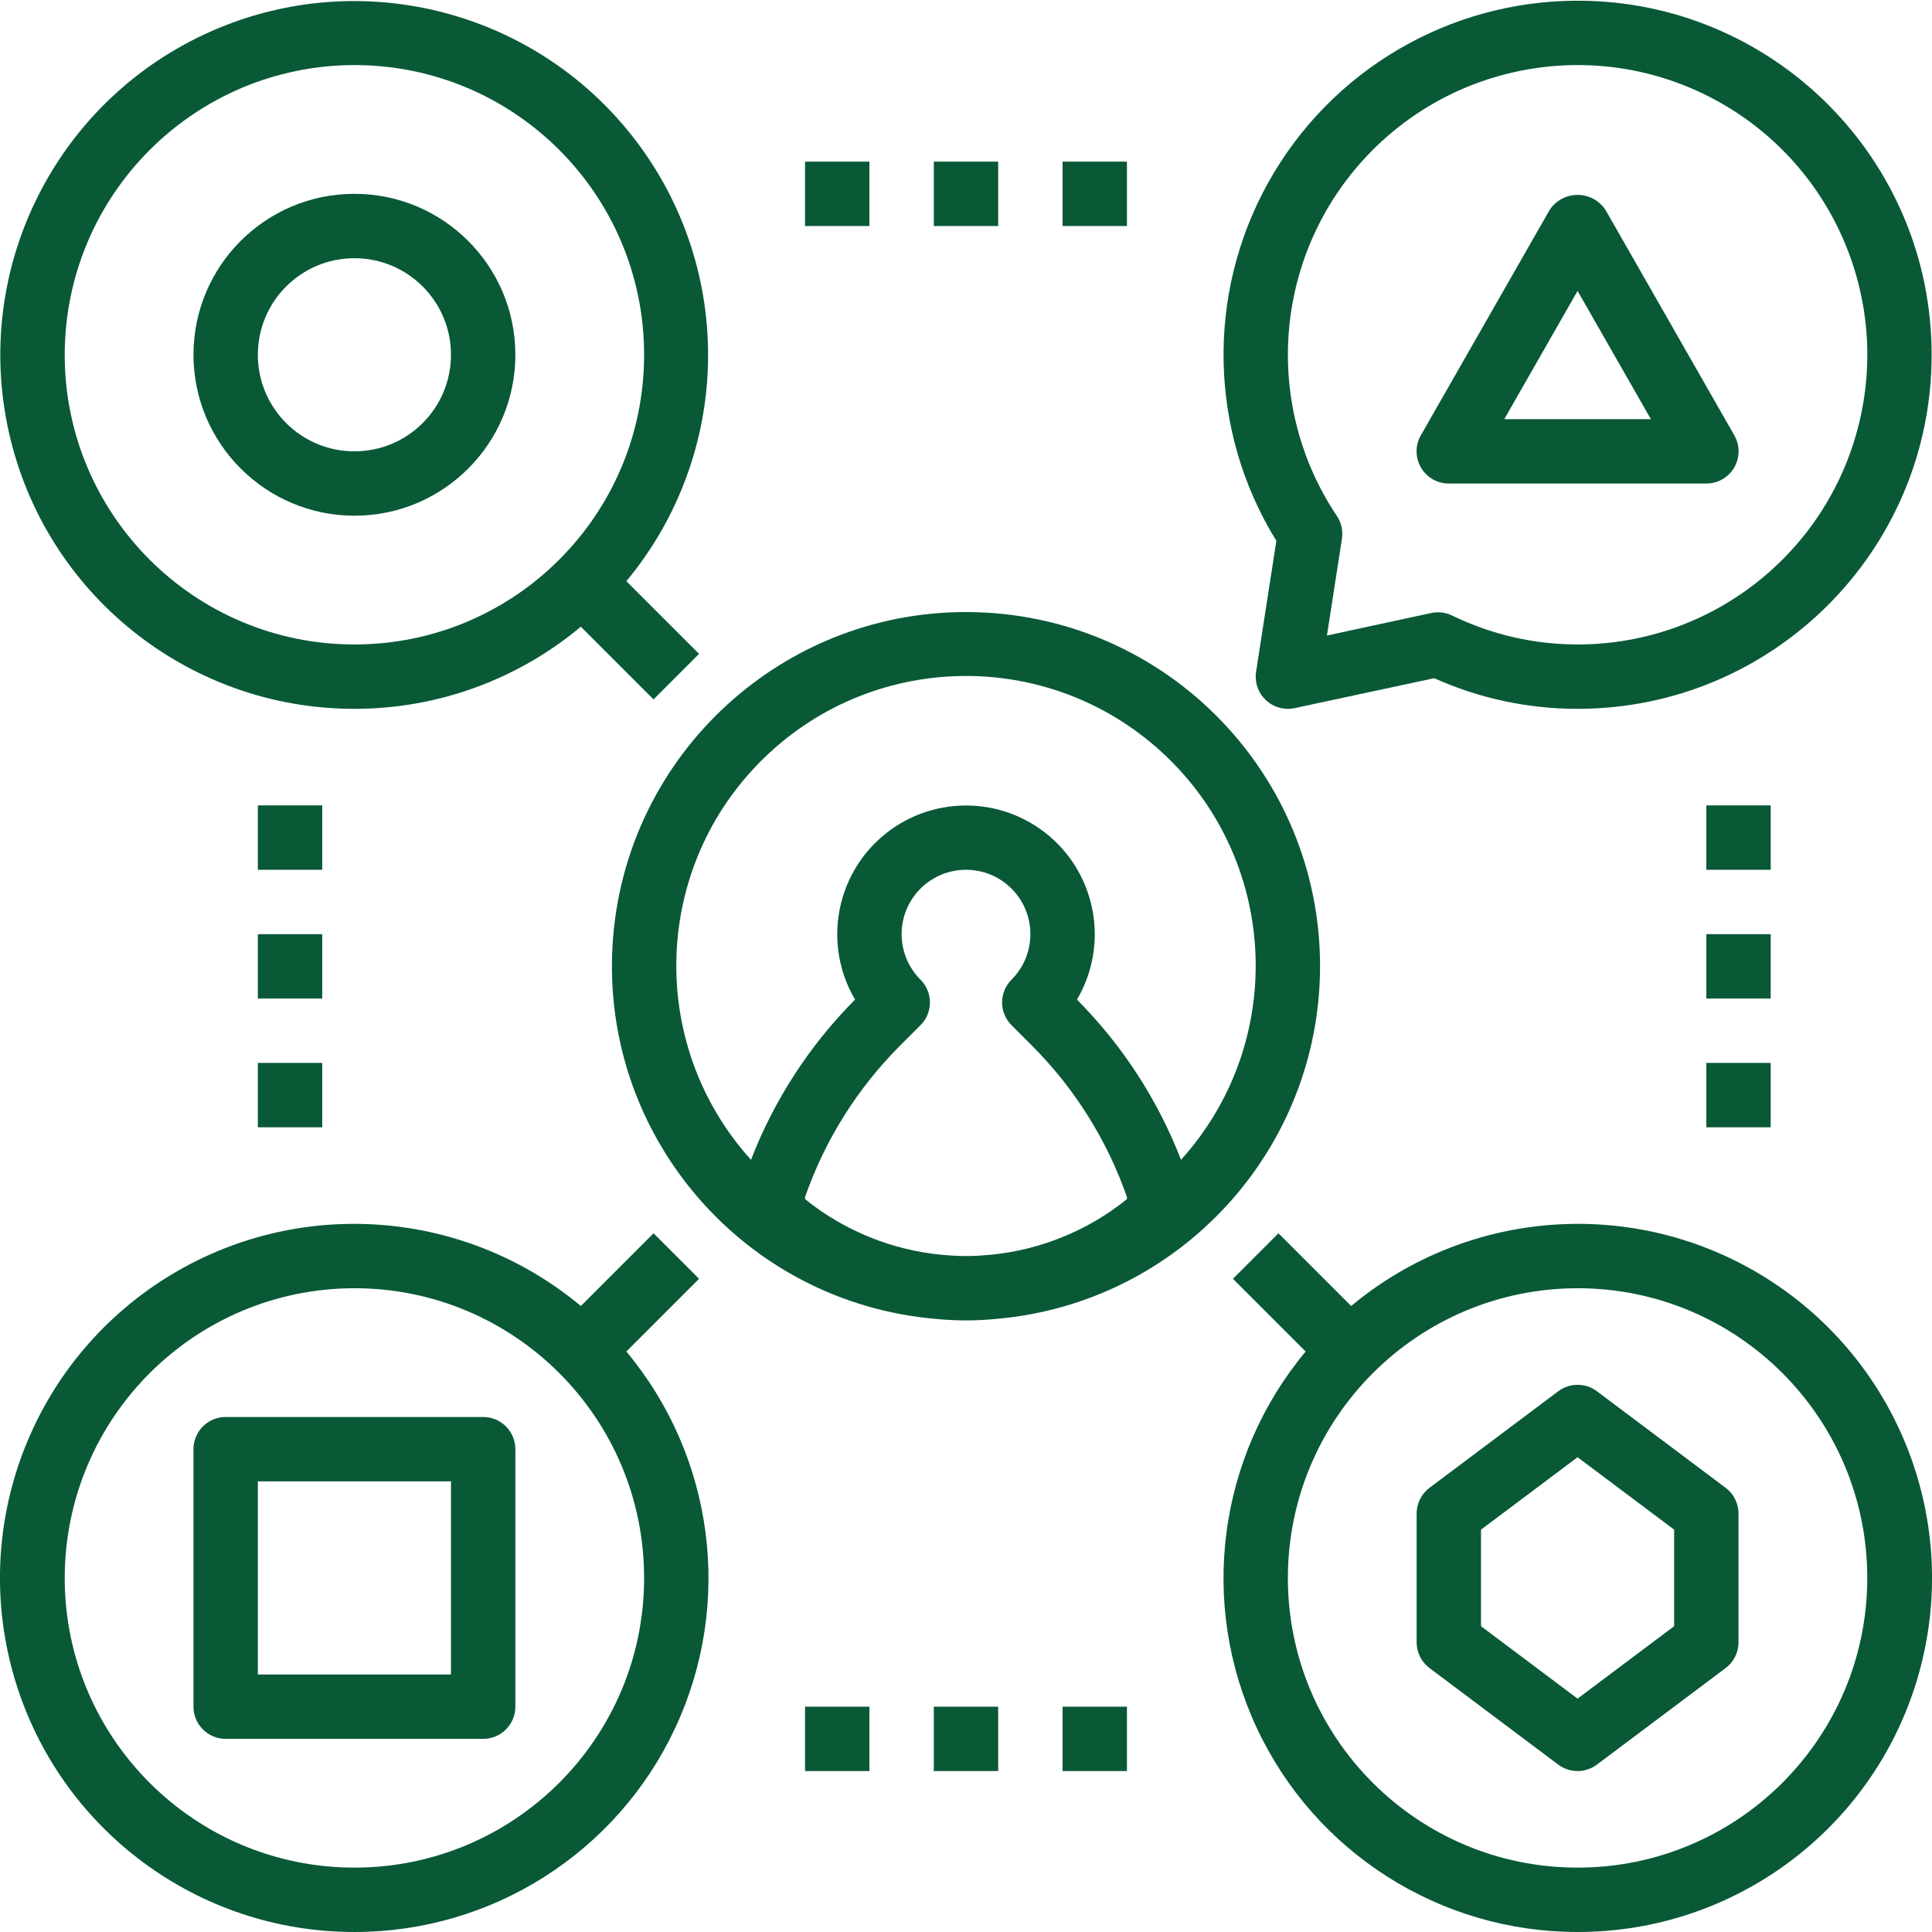
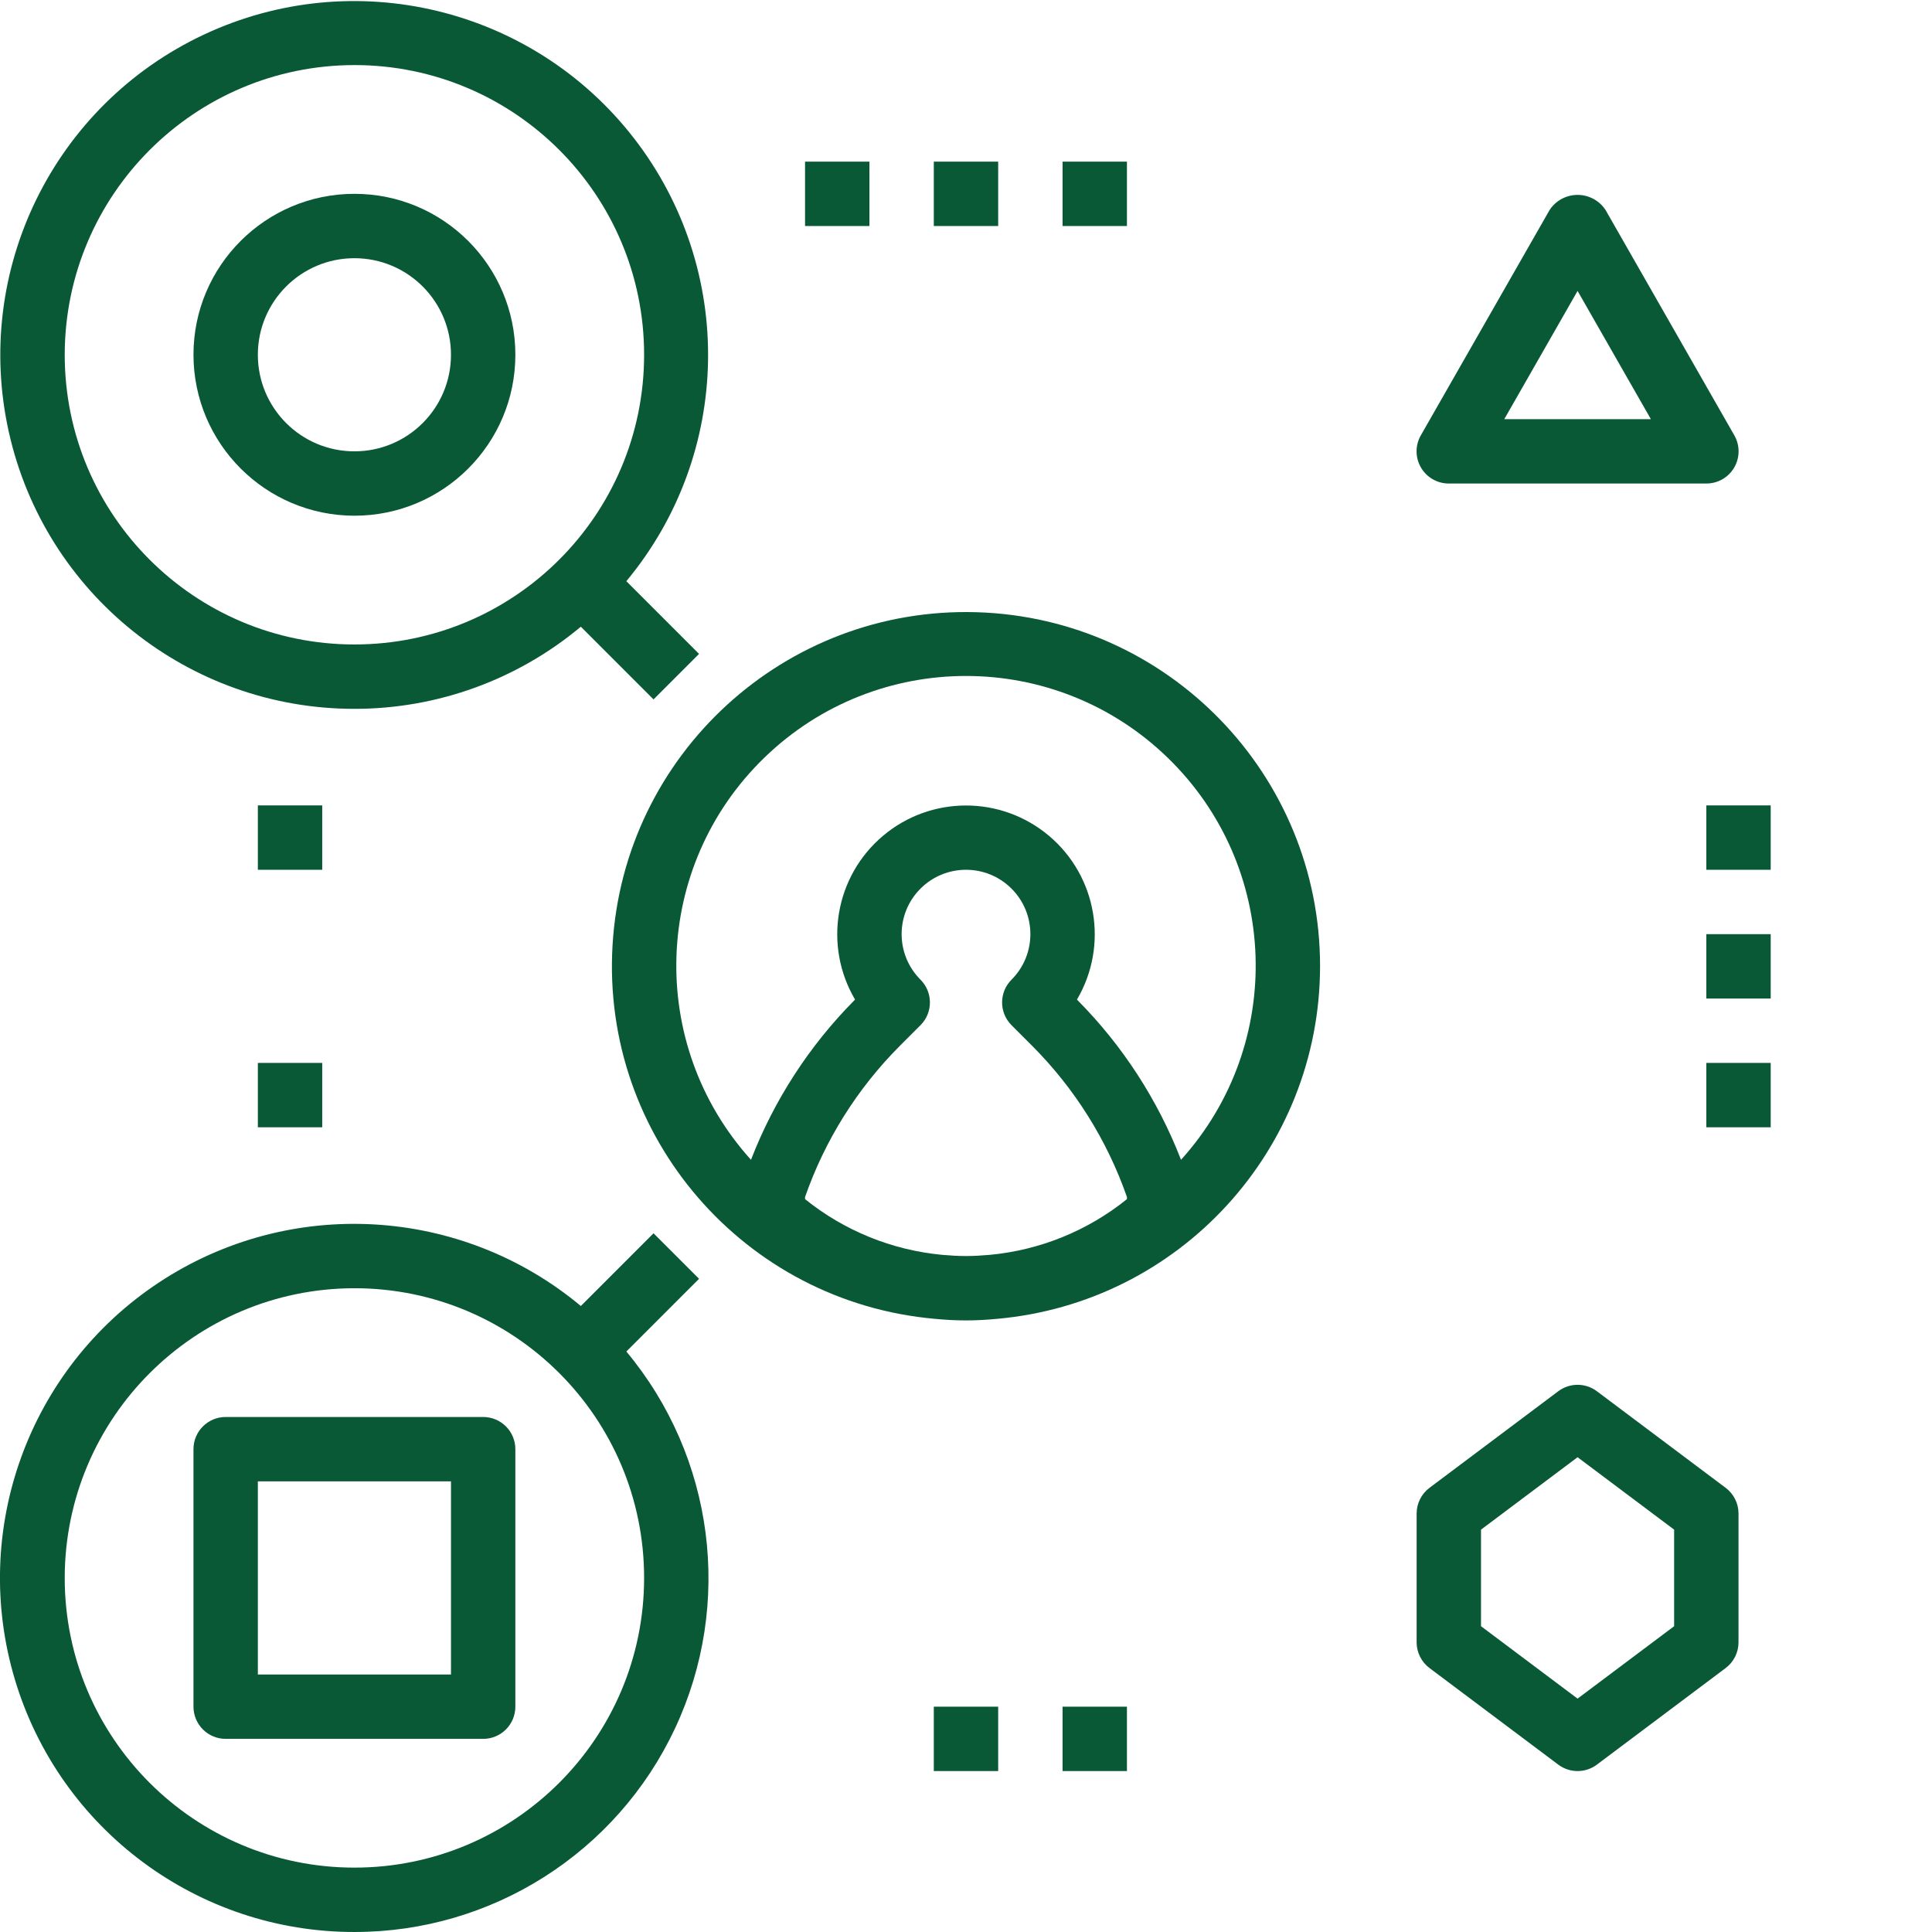
<svg xmlns="http://www.w3.org/2000/svg" height="480pt" viewBox="0 0 480.175 480" width="480pt" fill="#095937">
  <path d="m88.086 480.086c34.145.027 65.215-19.715 79.695-50.633 14.484-30.914 9.762-67.422-12.109-93.637l18.07-18.074-11.312-11.312-18.07 18.074c-29.844-24.887-72.477-27.254-104.891-5.824-32.414 21.43-46.938 61.582-35.73 98.789s45.492 62.656 84.348 62.617zm0-160c39.766 0 72 32.238 72 72 0 39.766-32.234 72-72 72-39.762 0-72-32.234-72-72 .047-39.746 32.254-71.953 72-72zm0 0" />
  <path d="m88.086 176.086c20.574.012 40.496-7.215 56.273-20.414l18.07 18.07 11.312-11.312-18.07-18.07c26.34-31.688 27.152-77.414 1.949-110.016-25.203-32.602-69.66-43.336-106.961-25.824-37.301 17.512-57.441 58.574-48.461 98.789 8.984 40.215 44.684 68.801 85.887 68.777zm0-160c39.766 0 72 32.238 72 72 0 39.766-32.234 72-72 72-39.762 0-72-32.234-72-72 .047-39.746 32.254-71.953 72-72zm0 0" />
  <path d="m328.086 240.086c.031-47.605-37.805-86.605-85.391-88.016-47.586-1.41-87.668 35.281-90.457 82.805-2.789 47.527 32.723 88.652 80.145 92.82 2.551.25 5.121.391 7.703.391 2.586 0 5.152-.141 7.707-.391 45.398-4.027 80.23-42.027 80.293-87.609zm-48 57.859c-9.738 7.848-21.57 12.66-34.023 13.84-1.977.168-3.957.301-5.977.301-2.016 0-4-.133-5.973-.301-12.453-1.18-24.285-5.992-34.027-13.84v-.531c4.93-14.125 12.977-26.965 23.547-37.559l5.145-5.145c3.121-3.125 3.121-8.188 0-11.312-6.25-6.246-6.254-16.379-.004-22.629 6.25-6.246 16.379-6.246 22.629 0 6.246 6.25 6.246 16.383-.004 22.629-3.121 3.125-3.121 8.188 0 11.312l5.145 5.145c10.566 10.594 18.613 23.434 23.543 37.559zm-12.23-49.402-.191-.199c7.914-13.441 4.98-30.629-6.938-40.691-11.922-10.059-29.355-10.059-41.277 0-11.922 10.062-14.852 27.25-6.938 40.691l-.191.199c-11.191 11.301-19.934 24.793-25.672 39.625-26.012-28.809-24.508-73.047 3.398-100.02 27.91-26.977 72.172-26.977 100.078 0 27.91 26.973 29.414 71.211 3.402 100.02-5.742-14.832-14.48-28.324-25.672-39.625zm0 0" />
  <path d="m88.086 128.086c22.094 0 40-17.906 40-40 0-22.09-17.906-40-40-40-22.09 0-40 17.91-40 40 .027 22.082 17.922 39.977 40 40zm0-64c13.258 0 24 10.746 24 24 0 13.258-10.742 24-24 24-13.254 0-24-10.742-24-24 0-13.254 10.746-24 24-24zm0 0" />
  <path d="m56.086 432.086h64c4.418 0 8-3.582 8-8v-64c0-4.418-3.582-8-8-8h-64c-4.418 0-8 3.582-8 8v64c0 4.418 3.582 8 8 8zm8-64h48v48h-48zm0 0" />
  <path d="m399.031 52.086c-1.539-2.332-4.148-3.734-6.945-3.734-2.793 0-5.402 1.402-6.941 3.734l-32 56c-1.43 2.48-1.43 5.531.004 8.008 1.434 2.477 4.078 4 6.938 3.992h64c2.863.008 5.508-1.516 6.941-3.992s1.434-5.527.004-8.008zm-25.16 52 18.215-31.871 18.219 31.871zm0 0" />
-   <path d="m392.086 480.086c38.859.039 73.145-25.41 84.352-62.617s-3.316-77.359-35.73-98.789c-32.418-21.43-75.047-19.062-104.891 5.824l-18.074-18.074-11.312 11.312 18.074 18.074c-21.875 26.215-26.594 62.723-12.113 93.637 14.484 30.918 45.555 50.66 79.695 50.633zm0-160c39.766 0 72 32.238 72 72 0 39.766-32.234 72-72 72-39.762 0-72-32.234-72-72 .047-39.746 32.254-71.953 72-72zm0 0" />
  <path d="m387.289 438.488c2.844 2.133 6.754 2.133 9.598 0l32-24c2.016-1.512 3.199-3.883 3.199-6.402v-32c0-2.516-1.184-4.887-3.199-6.398l-32-24c-2.844-2.133-6.754-2.133-9.598 0l-32 24c-2.016 1.512-3.203 3.883-3.203 6.398v32c0 2.52 1.188 4.891 3.203 6.402zm-19.203-58.402 24-18 24 18v24l-24 18-24-18zm0 0" />
  <path d="m64.086 200.086h16v16h-16zm0 0" />
-   <path d="m64.086 232.086h16v16h-16zm0 0" />
  <path d="m64.086 264.086h16v16h-16zm0 0" />
  <path d="m424.086 200.086h16v16h-16zm0 0" />
  <path d="m424.086 232.086h16v16h-16zm0 0" />
  <path d="m424.086 264.086h16v16h-16zm0 0" />
  <path d="m200.086 40.086h16v16h-16zm0 0" />
  <path d="m232.086 40.086h16v16h-16zm0 0" />
  <path d="m264.086 40.086h16v16h-16zm0 0" />
-   <path d="m200.086 424.086h16v16h-16zm0 0" />
  <path d="m232.086 424.086h16v16h-16zm0 0" />
  <path d="m264.086 424.086h16v16h-16zm0 0" />
-   <path d="m392.086.086c-31.902.004-61.309 17.277-76.848 45.141-15.539 27.863-14.777 61.957 1.984 89.102l-5.039 32.535c-.355 2.309.312 4.656 1.832 6.43 1.52 1.773 3.738 2.793 6.07 2.793.562.004 1.125-.055 1.672-.176l34.699-7.438c11.203 5.027 23.348 7.621 35.629 7.613 48.602 0 88-39.398 88-88 0-48.598-39.398-88-88-88zm0 160c-10.809-.004-21.477-2.465-31.199-7.199-1.082-.527-2.273-.801-3.48-.801-.559.004-1.121.062-1.672.176l-25.941 5.602 3.727-24.047c.305-1.984-.145-4.012-1.266-5.68-18.371-27.453-15.707-63.883 6.461-88.371 22.168-24.488 58.156-30.75 87.293-15.188 29.137 15.559 43.949 48.949 35.926 80.992-8.02 32.043-36.812 54.52-69.848 54.516zm0 0" />
</svg>